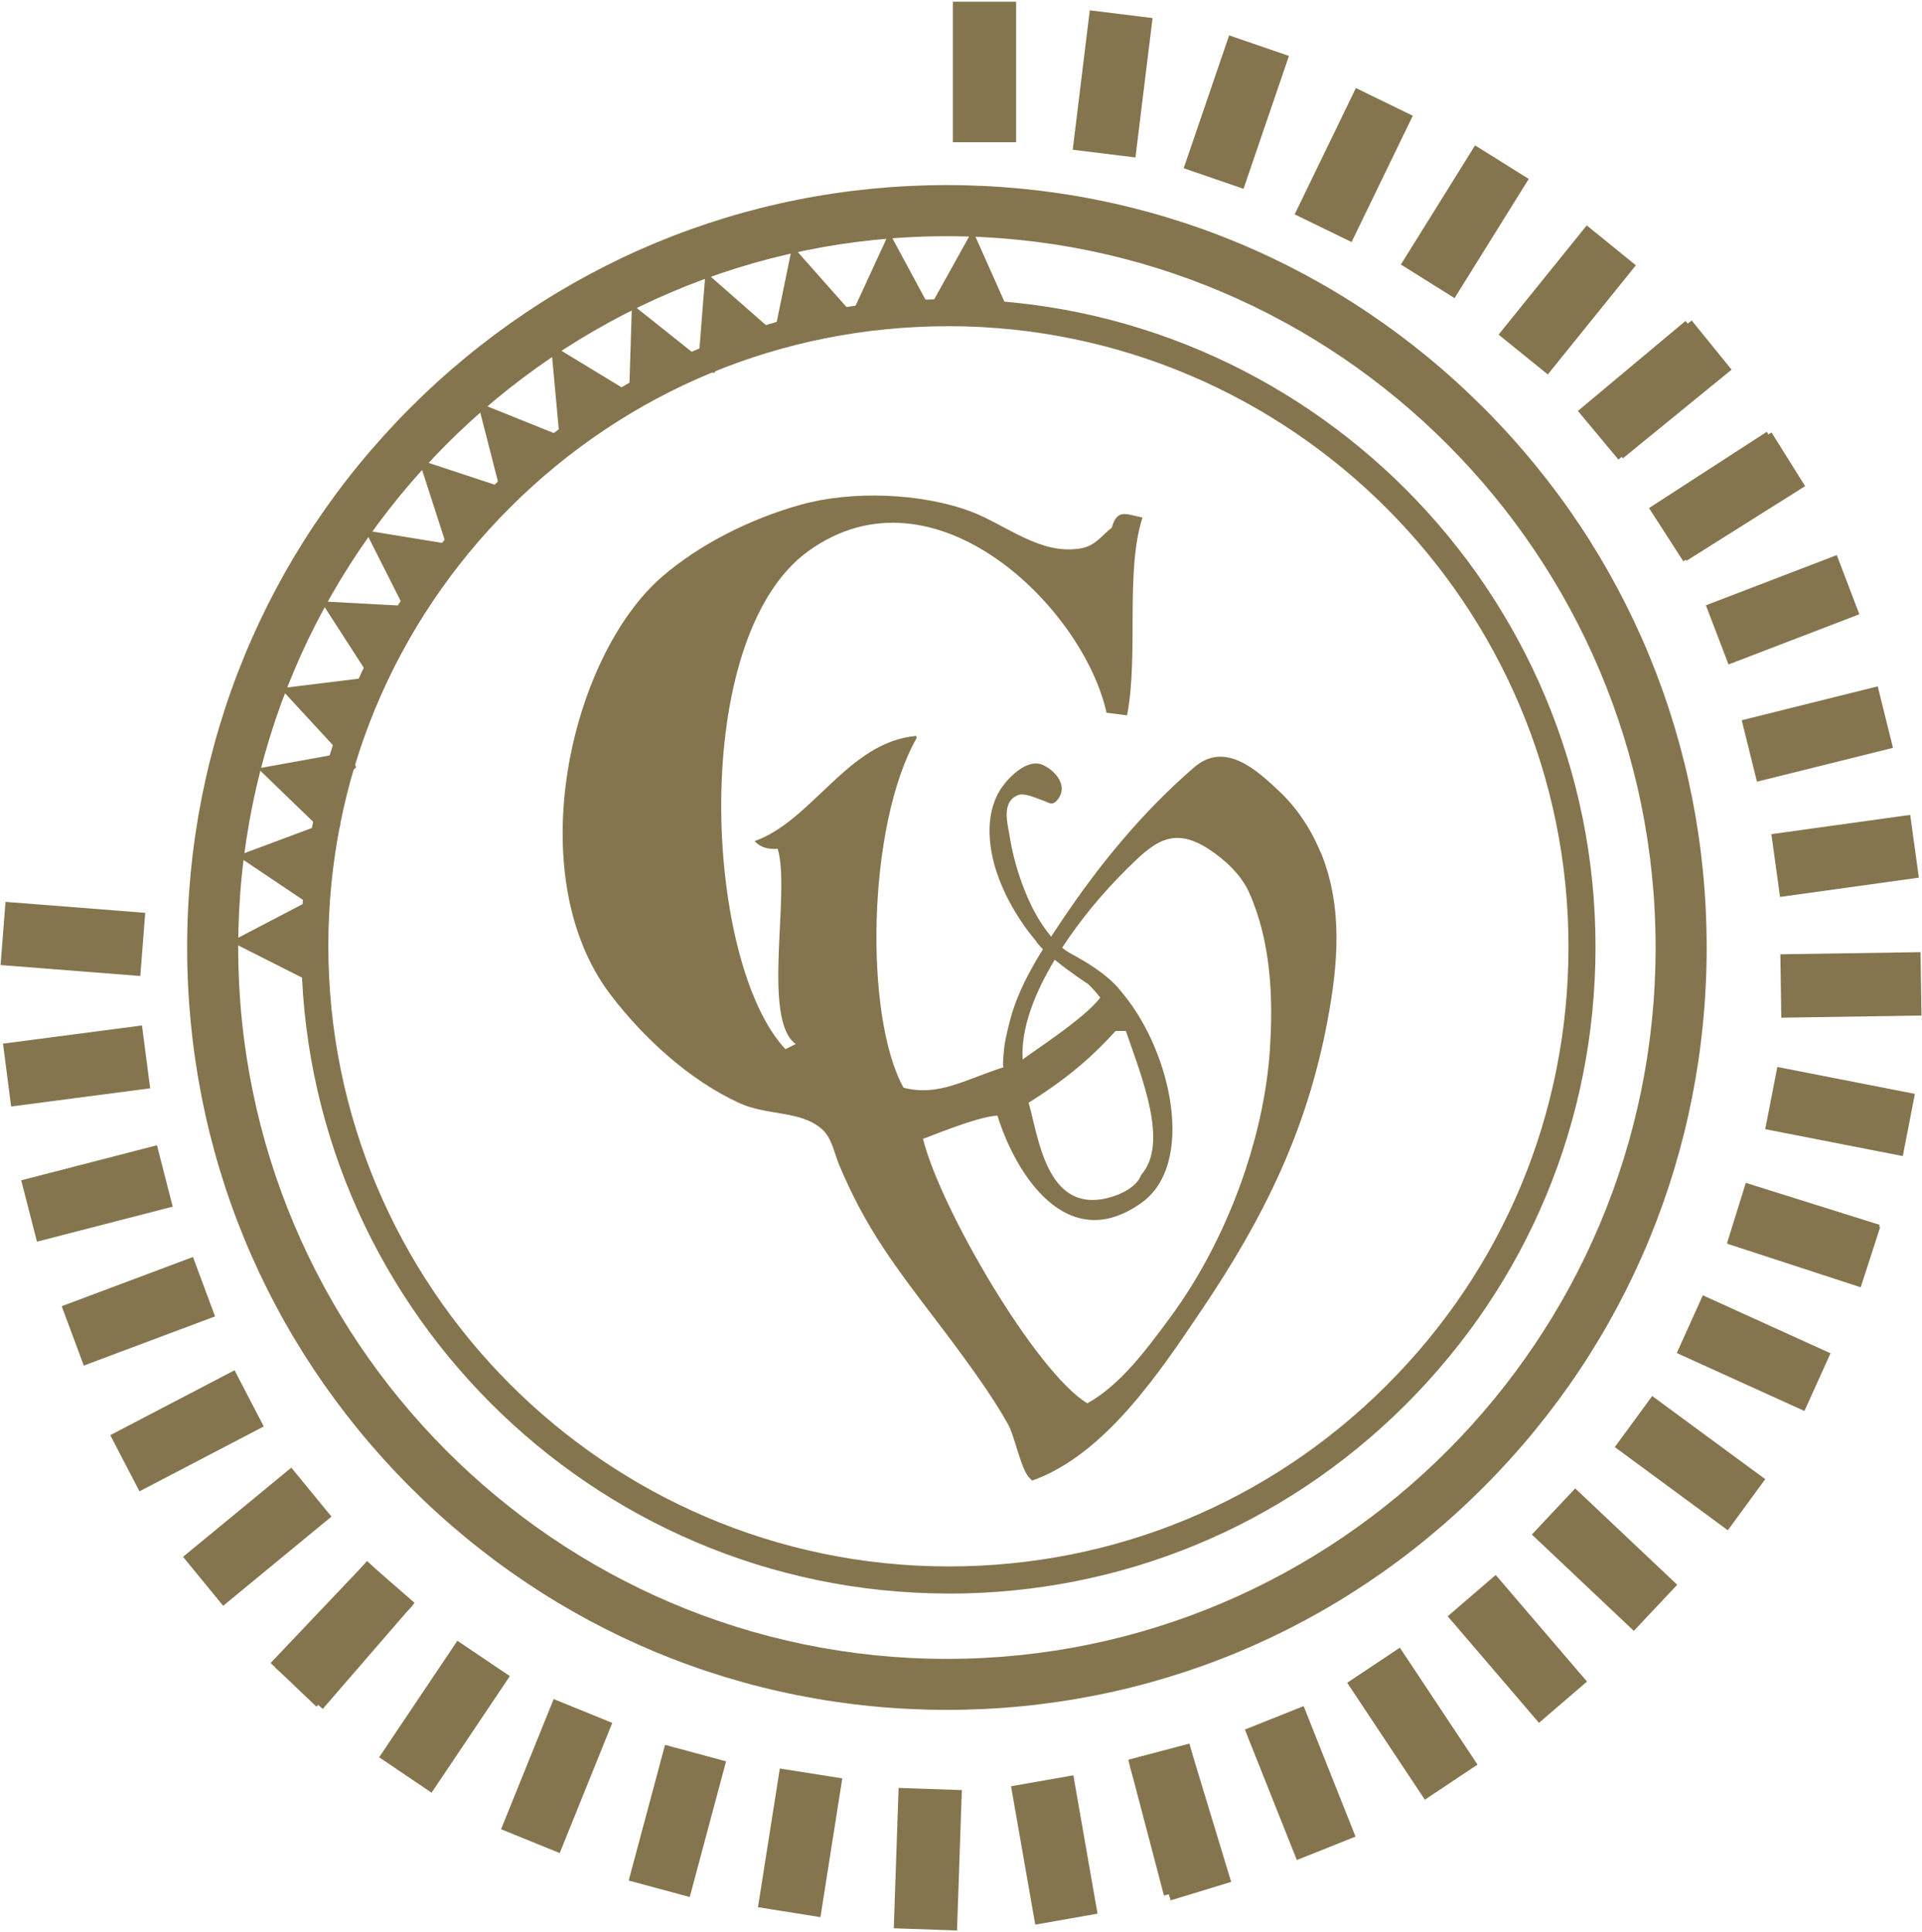
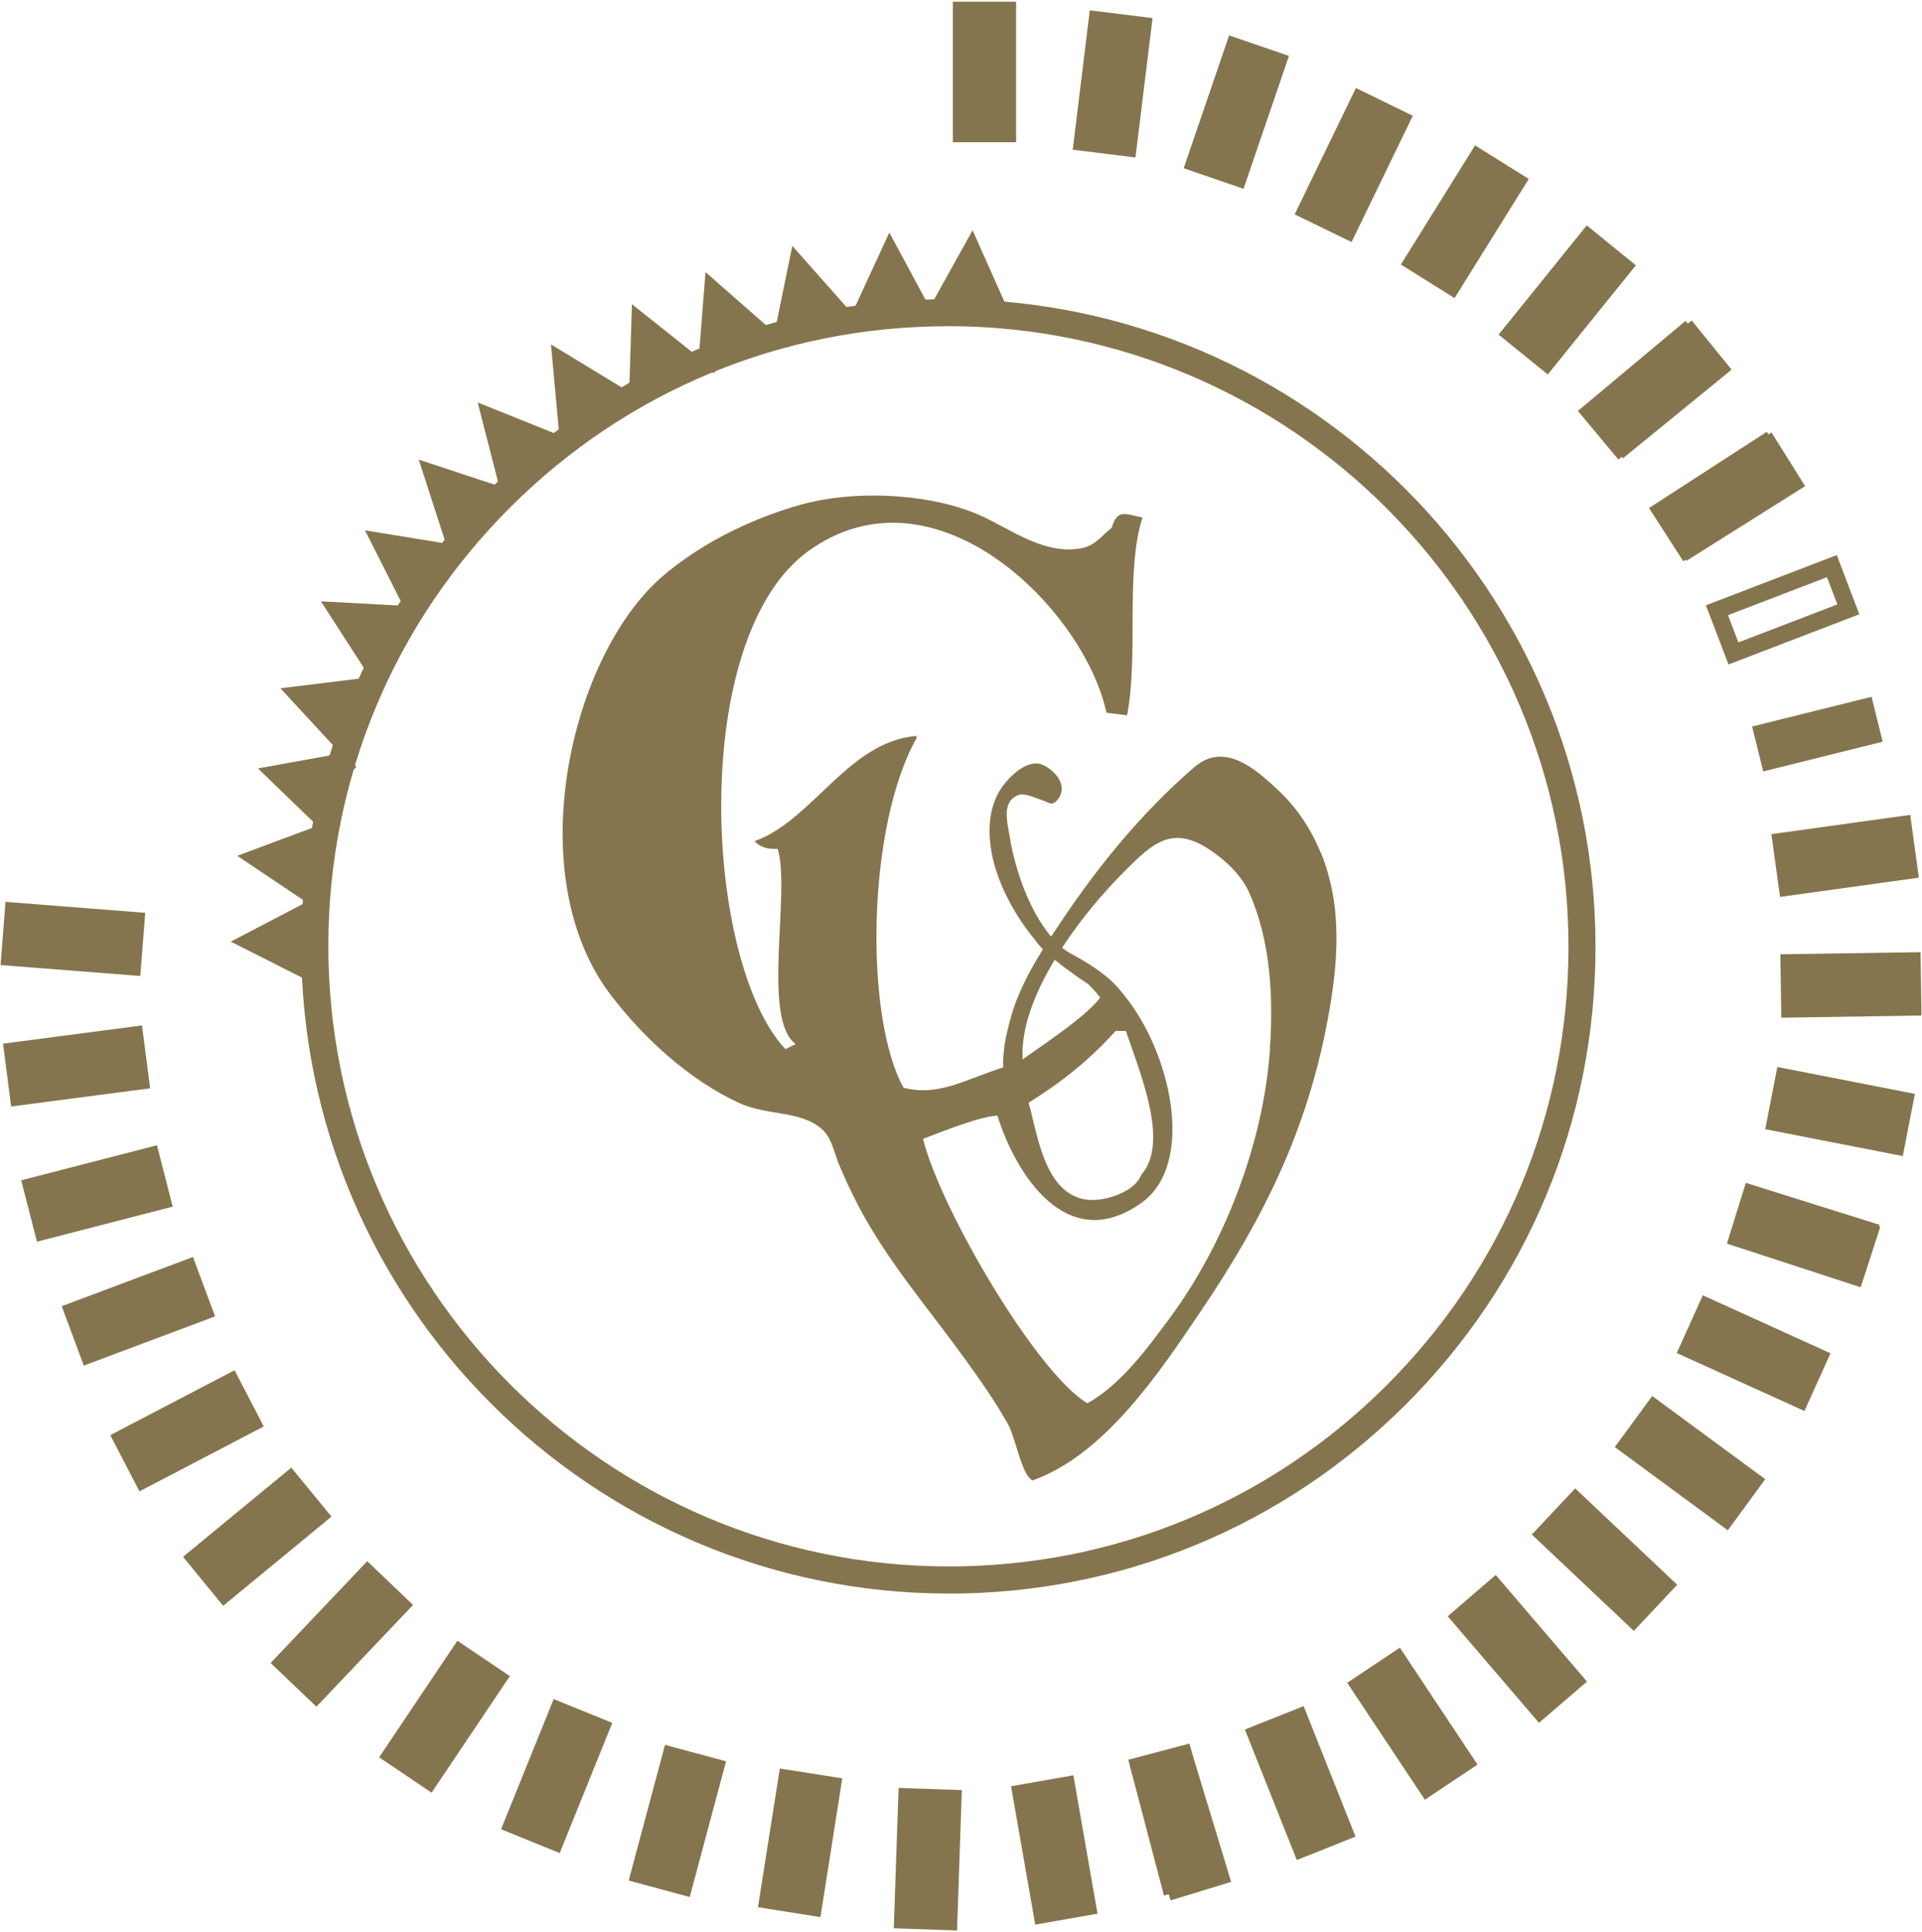
<svg xmlns="http://www.w3.org/2000/svg" id="logos" viewBox="0 0 300 301.59">
  <defs>
    <style>
      .cls-1, .cls-2 {
        fill: #85754e;
      }

      .cls-2 {
        fill-rule: evenodd;
      }
    </style>
  </defs>
  <g>
    <rect class="cls-1" x="150.06" y="1.61" width="7.2" height="19.26" />
    <path class="cls-1" d="M158.6,22.2h-9.87V.27h9.87V22.2Zm-7.2-2.67h4.53V2.94h-4.53V19.53Z" />
    <polyline class="cls-1" points="176.08 23.1 168.93 22.22 171.27 3.1 178.42 3.98 176.08 23.1" />
    <path class="cls-1" d="M177.24,24.58l-9.8-1.21,2.66-21.76,9.8,1.21-2.67,21.76Zm-6.83-3.53l4.5,.55,2.02-16.47-4.5-.55-2.02,16.47Z" />
    <polyline class="cls-1" points="193.27 27.77 186.45 25.43 192.68 7.21 199.5 9.55 193.27 27.77" />
    <path class="cls-1" d="M194.1,29.47l-9.34-3.21,7.09-20.74,9.34,3.21-7.09,20.74Zm-5.95-4.86l4.29,1.47,5.36-15.69-4.29-1.47-5.36,15.7Z" />
    <polyline class="cls-1" points="210.35 35.99 203.87 32.84 212.26 15.51 218.74 18.67 210.35 35.99" />
    <path class="cls-1" d="M210.96,37.78l-8.88-4.32,9.56-19.72,8.88,4.33-9.56,19.72Zm-5.32-5.56l4.08,1.99,7.23-14.92-4.08-1.99-7.23,14.92Z" />
    <polyline class="cls-1" points="226.61 44.69 220.5 40.87 230.67 24.53 236.78 28.35 226.61 44.69" />
    <path class="cls-1" d="M227.03,46.53l-8.37-5.24,11.58-18.6,8.38,5.24-11.58,18.6Zm-4.7-6.09l3.85,2.41,8.76-14.07-3.85-2.41-8.76,14.07Z" />
    <polyline class="cls-1" points="241.39 56.57 235.79 52.03 247.87 37.05 253.47 41.6 241.39 56.57" />
    <path class="cls-1" d="M241.59,58.45l-7.68-6.22,13.76-17.05,7.67,6.23-13.76,17.05Zm-3.93-6.62l3.53,2.86,10.41-12.9-3.53-2.86-10.41,12.9Z" />
    <polyline class="cls-1" points="253.51 69.66 248.96 64.06 263.86 51.91 268.41 57.51 253.51 69.66" />
    <path class="cls-1" d="M253.31,71.54l-6.23-7.68,16.97-13.84,6.23,7.68-16.97,13.84Zm-2.48-7.29l2.86,3.53,12.84-10.47-2.86-3.53-12.84,10.47Z" />
    <polyline class="cls-1" points="263.65 85.7 259.82 79.59 276.09 69.35 279.92 75.46 263.65 85.7" />
    <path class="cls-1" d="M263.23,87.54l-5.25-8.38,18.53-11.66,5.25,8.38-18.53,11.66Zm-1.57-7.54l2.41,3.86,14.01-8.82-2.42-3.86-14.01,8.82Z" />
    <polyline class="cls-1" points="57.38 245.58 62.59 250.56 49.35 264.51 44.13 259.53 57.38 245.58" />
    <path class="cls-1" d="M49.39,266.39l-7.15-6.82,15.08-15.89,7.15,6.83-15.08,15.88Zm-3.38-6.91l3.29,3.14,11.41-12.01-3.29-3.14-11.41,12.02Z" />
    <polyline class="cls-1" points="45.28 230.96 49.86 236.54 35.02 248.76 30.44 243.18 45.28 230.96" />
    <path class="cls-1" d="M34.83,250.64l-6.26-7.64,16.9-13.92,6.27,7.64-16.9,13.92Zm-2.51-7.28l2.88,3.52,12.78-10.53-2.88-3.52-12.78,10.53Z" />
    <polyline class="cls-1" points="36.05 215.69 39.37 222.09 22.33 230.98 19.01 224.58 36.05 215.69" />
    <path class="cls-1" d="M21.77,232.78l-4.56-8.77,19.4-10.13,4.56,8.77-19.4,10.13Zm-.96-7.64l2.1,4.04,14.67-7.66-2.1-4.04-14.67,7.66Z" />
    <polyline class="cls-1" points="29.34 197.92 31.86 204.69 13.86 211.43 11.34 204.67 29.34 197.92" />
    <path class="cls-1" d="M13.08,213.15l-3.45-9.27,20.49-7.68,3.45,9.27-20.49,7.68Zm-.02-7.7l1.59,4.27,15.5-5.81-1.59-4.27-15.5,5.81Z" />
    <polyline class="cls-1" points="23.54 180.38 25.34 187.38 6.73 192.18 4.94 185.18 23.54 180.38" />
    <path class="cls-1" d="M5.77,193.81l-2.46-9.58,21.19-5.47,2.46,9.58-21.19,5.47Zm.79-7.66l1.13,4.41,16.02-4.14-1.13-4.41-16.02,4.13Z" />
    <polyline class="cls-1" points="21 161.56 21.94 168.72 2.89 171.22 1.96 164.05 21 161.56" />
    <path class="cls-1" d="M1.74,172.71l-1.27-9.81,21.69-2.84,1.28,9.81-21.7,2.84Zm1.71-7.51l.59,4.52,16.4-2.15-.59-4.52-16.4,2.15Z" />
    <polyline class="cls-1" points="21.23 143.7 20.67 150.91 1.52 149.4 2.08 142.2 21.23 143.7" />
    <path class="cls-1" d="M21.9,152.34L.09,150.63l.77-9.86,21.81,1.71-.77,9.86Zm-18.94-4.17l16.49,1.3,.36-4.54-16.49-1.29-.36,4.54Z" />
    <polyline class="cls-1" points="252.79 69.86 248.17 64.31 262.92 51.97 267.54 57.51 252.79 69.86" />
    <path class="cls-1" d="M252.62,71.74l-6.33-7.6,16.8-14.05,6.32,7.59-16.79,14.05Zm-2.57-7.26l2.91,3.5,12.7-10.63-2.91-3.49-12.7,10.63Z" />
    <polyline class="cls-1" points="263.14 85.76 259.23 79.7 275.37 69.25 279.27 75.32 263.14 85.76" />
    <path class="cls-1" d="M262.74,87.61l-5.35-8.31,18.38-11.9,5.35,8.31-18.38,11.9Zm-1.67-7.52l2.46,3.82,13.9-9-2.46-3.82-13.9,9Z" />
-     <polyline class="cls-1" points="270.57 101.99 268 95.25 285.94 88.36 288.51 95.11 270.57 101.99" />
    <path class="cls-1" d="M269.8,103.72l-3.53-9.24,20.43-7.84,3.52,9.24-20.43,7.84Zm-.08-7.7l1.62,4.25,15.45-5.93-1.62-4.25-15.45,5.93Z" />
    <polyline class="cls-1" points="275.22 120.41 273.48 113.4 292.13 108.76 293.86 115.77 275.22 120.41" />
-     <path class="cls-1" d="M274.24,122.02l-2.38-9.6,21.23-5.29,2.38,9.6-21.23,5.28Zm.85-7.65l1.09,4.42,16.05-4-1.09-4.42-16.05,4Z" />
+     <path class="cls-1" d="M274.24,122.02Zm.85-7.65l1.09,4.42,16.05-4-1.09-4.42-16.05,4Z" />
    <polyline class="cls-1" points="278.98 138.49 277.99 131.34 297.02 128.7 298.01 135.86 278.98 138.49" />
    <path class="cls-1" d="M277.84,140l-1.35-9.8,21.67-3.01,1.35,9.8-21.67,3.01Zm1.66-7.52l.62,4.51,16.39-2.27-.62-4.51-16.39,2.27Z" />
    <polyline class="cls-1" points="279.35 157.49 279.24 150.26 298.45 149.97 298.56 157.19 279.35 157.49" />
    <path class="cls-1" d="M278.04,158.84l-.15-9.89,21.88-.33,.15,9.89-21.88,.34Zm2.56-7.26l.07,4.56,16.54-.25-.07-4.55-16.54,.25Z" />
    <polyline class="cls-1" points="277.09 175.2 278.47 168.11 297.33 171.79 295.95 178.88 277.09 175.2" />
    <path class="cls-1" d="M297,180.45l-21.47-4.2,1.89-9.71,21.47,4.2-1.89,9.71Zm-18.34-6.3l16.24,3.17,.87-4.47-16.24-3.17-.87,4.47Z" />
    <polyline class="cls-1" points="271.31 193.28 273.54 186.42 291.81 192.38 289.58 199.25 271.31 193.28" />
    <path class="cls-1" d="M290.43,200.93l-20.8-6.79,3.05-9.41,20.8,6.79-3.05,9.41Zm-17.44-8.5l15.73,5.14,1.41-4.33-15.73-5.13-1.41,4.33Z" />
    <polyline class="cls-1" points="271.24 193.19 273.38 186.3 291.72 192.05 289.57 198.94 271.24 193.19" />
    <path class="cls-1" d="M290.44,200.62l-20.88-6.55,2.94-9.44,20.88,6.55-2.94,9.44Zm-17.54-8.3l15.79,4.95,1.36-4.35-15.79-4.95-1.35,4.34Z" />
    <polyline class="cls-1" points="263.49 210.53 266.46 203.95 283.96 211.9 280.99 218.47 263.49 210.53" />
    <path class="cls-1" d="M281.65,220.24l-19.93-9.05,4.07-9.01,19.93,9.05-4.07,9.01Zm-16.4-10.38l15.07,6.84,1.87-4.15-15.07-6.85-1.87,4.15Z" />
    <polyline class="cls-1" points="253.91 225.58 258.17 219.76 273.66 231.16 269.39 236.98 253.91 225.58" />
    <path class="cls-1" d="M269.68,238.85l-17.63-12.98,5.84-7.97,17.64,12.98-5.84,7.98Zm-13.91-13.55l13.34,9.82,2.69-3.67-13.34-9.82-2.69,3.67Z" />
    <polyline class="cls-1" points="240.98 239.46 245.92 234.21 259.91 247.41 254.96 252.67 240.98 239.46" />
    <path class="cls-1" d="M255.02,254.56l-15.92-15.04,6.77-7.2,15.92,15.04-6.77,7.2Zm-12.16-15.15l12.04,11.37,3.11-3.31-12.04-11.38-3.11,3.31Z" />
    <polyline class="cls-1" points="227.85 252.43 233.31 247.72 245.83 262.33 240.36 267.04 227.85 252.43" />
    <path class="cls-1" d="M240.22,268.92l-14.25-16.64,7.49-6.45,14.25,16.64-7.49,6.44Zm-10.49-16.35l10.78,12.58,3.44-2.96-10.78-12.59-3.45,2.97Z" />
    <polyline class="cls-1" points="212.12 263.02 218.12 259.02 228.77 275.05 222.77 279.05 212.12 263.02" />
    <path class="cls-1" d="M222.4,280.91l-12.12-18.25,8.22-5.48,12.12,18.25-8.22,5.48Zm-8.42-17.51l9.17,13.81,3.78-2.52-9.17-13.81-3.78,2.52Z" />
    <polyline class="cls-1" points="196.04 270.71 202.74 268.03 209.85 285.92 203.16 288.59 196.04 270.71" />
    <path class="cls-1" d="M202.42,290.33l-8.11-20.37,9.17-3.66,8.1,20.37-9.17,3.66Zm-4.64-18.88l6.13,15.41,4.21-1.68-6.13-15.41-4.22,1.68Z" />
    <polyline class="cls-1" points="177.75 275.62 184.71 273.78 189.6 292.41 182.63 294.25 177.75 275.62" />
    <path class="cls-1" d="M181.68,295.88l-5.57-21.21,9.55-2.52,5.57,21.2-9.55,2.52Zm-2.31-19.31l4.21,16.04,4.39-1.16-4.21-16.04-4.39,1.16Z" />
    <polyline class="cls-1" points="178.01 276.53 184.9 274.43 190.5 292.85 183.61 294.95 178.01 276.53" />
    <path class="cls-1" d="M182.72,296.62l-6.37-20.98,9.45-2.88,6.37,20.98-9.44,2.88Zm-3.05-19.21l4.82,15.87,4.34-1.33-4.82-15.87-4.34,1.32Z" />
    <polyline class="cls-1" points="159.36 279.89 166.46 278.64 169.77 297.61 162.68 298.86 159.36 279.89" />
    <path class="cls-1" d="M161.59,300.41l-3.78-21.6,9.73-1.71,3.77,21.6-9.72,1.71Zm-.69-19.43l2.86,16.34,4.47-.79-2.86-16.34-4.47,.78Z" />
    <polyline class="cls-1" points="141.56 280.44 148.76 280.69 148.1 299.94 140.9 299.69 141.56 280.44" />
    <path class="cls-1" d="M149.38,301.32l-9.87-.34,.75-21.91,9.87,.34-.75,21.91Zm-7.11-2.92l4.53,.16,.57-16.58-4.53-.16-.57,16.58Z" />
    <polyline class="cls-1" points="122.83 277.56 129.95 278.69 126.95 297.71 119.83 296.58 122.83 277.56" />
    <path class="cls-1" d="M128.06,299.24l-9.75-1.55,3.41-21.65,9.75,1.54-3.41,21.66Zm-6.7-3.77l4.48,.71,2.58-16.39-4.48-.71-2.58,16.39Z" />
    <polyline class="cls-1" points="104.75 273.99 111.71 275.86 106.72 294.46 99.77 292.59 104.75 273.99" />
    <path class="cls-1" d="M107.66,296.1l-9.53-2.57,5.67-21.18,9.53,2.57-5.67,21.18Zm-6.27-4.45l4.38,1.18,4.29-16.02-4.38-1.18-4.29,16.02Z" />
    <polyline class="cls-1" points="87.16 266.94 93.83 269.65 86.63 287.5 79.95 284.79 87.16 266.94" />
    <path class="cls-1" d="M87.36,289.24l-9.15-3.72,8.21-20.32,9.15,3.72-8.21,20.33Zm-5.68-5.19l4.21,1.71,6.21-15.38-4.21-1.71-6.21,15.38Z" />
    <polyline class="cls-1" points="71.76 257.96 77.74 261.99 67.01 277.97 61.03 273.93 71.76 257.96" />
    <path class="cls-1" d="M67.37,279.82l-8.19-5.53,12.21-18.19,8.19,5.52-12.21,18.19Zm-4.49-6.25l3.77,2.54,9.24-13.76-3.77-2.54-9.24,13.76Z" />
    <polyline class="cls-1" points="57.4 245.57 62.84 250.31 50.25 264.85 44.81 260.12 57.4 245.57" />
-     <path class="cls-1" d="M50.38,266.74l-7.46-6.48,14.34-16.57,7.45,6.49-14.33,16.56Zm-3.7-6.75l3.43,2.98,10.84-12.53-3.43-2.98-10.85,12.53Z" />
  </g>
  <path class="cls-1" d="M138.9,39.28l-5.25,11.39c1.54-1.83,9-2.42,11.04-.66l-5.79-10.73" />
  <path class="cls-1" d="M134.67,51.53l-2.23-1.42,6.37-13.81,7.05,13.07-2.04,1.64c-.56-.49-2.43-.88-4.91-.68-2.38,.19-3.91,.81-4.24,1.2Zm4.33-9.27l-2.66,5.76c.93-.2,1.81-.3,2.36-.34,.58-.05,1.87-.11,3.24,.04l-2.95-5.47Z" />
  <path class="cls-1" d="M151.67,38.92l-6.08,10.95c1.68-1.7,9.16-1.72,11.05,.19l-4.96-11.14" />
  <path class="cls-1" d="M155.69,51c-.52-.53-2.34-1.06-4.82-1.06,0,0-.01,0-.02,0-2.39,0-3.96,.51-4.31,.86l-2.11-1.58,7.38-13.28,6.05,13.58-2.16,1.48Zm-4.83-3.72c.59,0,1.87,.03,3.21,.29l-2.53-5.67-3.08,5.54c.96-.13,1.87-.15,2.4-.16Z" />
  <path class="cls-1" d="M124.44,41.26l-2.52,12.32c1.08-2.14,8.21-4.46,10.58-3.22l-8.06-9.09" />
  <path class="cls-1" d="M123.1,54.17l-2.49-.87,3.06-14.92,9.82,11.08-1.61,2.06c-.65-.34-2.54-.28-4.89,.47-2.3,.74-3.66,1.71-3.88,2.17Zm2.1-10.04l-1.28,6.23c.87-.42,1.71-.71,2.24-.89,.68-.22,1.87-.56,3.14-.71l-4.1-4.63Z" />
  <path class="cls-1" d="M111.24,45.22l-.99,12.53c.81-2.26,7.6-5.47,10.11-4.53l-9.11-8" />
  <path class="cls-1" d="M111.5,58.2l-2.58-.55,1.2-15.18,11.11,9.75-1.34,2.25c-.68-.25-2.52,.03-4.75,1.07-2.22,1.03-3.47,2.18-3.64,2.67Zm.86-10.23l-.5,6.33c.83-.54,1.65-.94,2.17-1.19,.64-.3,1.75-.77,2.97-1.08l-4.64-4.07Z" />
  <path class="cls-1" d="M99.89,50.16l-.4,12.57c.71-2.29,7.33-5.83,9.88-5.02l-9.48-7.55" />
  <path class="cls-1" d="M100.76,63.13l-2.6-.43,.48-15.22,11.55,9.2-1.23,2.31c-.68-.22-2.5,.16-4.66,1.29-2.18,1.14-3.38,2.36-3.54,2.86Zm.37-10.27l-.2,6.36c.81-.58,1.62-1.03,2.13-1.3,.62-.33,1.7-.84,2.89-1.21l-4.82-3.84Z" />
  <path class="cls-1" d="M87.57,56.27l1.15,12.52c.42-2.37,6.56-6.72,9.19-6.24l-10.34-6.28" />
  <path class="cls-1" d="M90.02,69.02l-2.63-.11-1.39-15.15,12.59,7.65-.93,2.45c-.7-.12-2.46,.47-4.47,1.86-2.04,1.41-3.08,2.78-3.17,3.3Zm-.89-10.25l.58,6.34c.79-.74,1.57-1.31,1.96-1.58,.58-.4,1.58-1.05,2.72-1.56l-5.26-3.2Z" />
  <path class="cls-1" d="M76.5,65.03l3.12,12.17c.03-2.4,5.4-7.7,8.07-7.66l-11.19-4.5" />
  <path class="cls-1" d="M78.33,77.53l-3.77-14.71,13.63,5.48-.52,2.56h-.01c-.72,0-2.36,.88-4.11,2.58-1.78,1.73-2.59,3.25-2.6,3.77l-2.62,.31Zm.11-10.28l1.58,6.15c.62-.79,1.26-1.45,1.68-1.86,.51-.49,1.4-1.3,2.44-2l-5.7-2.29Z" />
  <path class="cls-1" d="M67.43,73.83l3.86,11.94c-.11-2.4,4.92-8.05,7.59-8.16l-11.45-3.78" />
  <path class="cls-1" d="M70.03,86.18l-4.67-14.44,13.94,4.6-.36,2.59c-.7,.03-2.27,1-3.91,2.79-1.7,1.86-2.43,3.45-2.4,3.98l-2.6,.47Zm-.52-10.27l1.96,6.04c.62-.91,1.27-1.66,1.6-2.02,.47-.51,1.29-1.35,2.27-2.1l-5.83-1.92Z" />
  <path class="cls-1" d="M59.34,84.51l5.65,11.19c-.48-2.36,3.62-8.7,6.24-9.25l-11.89-1.94" />
  <path class="cls-1" d="M63.8,96.3l-6.83-13.52,14.47,2.36,.06,2.61c-1.98,.42-5.54,6.08-5.21,7.69l-2.49,.87Zm-2.1-10.06l2.86,5.67c.78-1.66,1.96-3.38,3.23-4.68l-6.09-.99Z" />
  <path class="cls-1" d="M52.63,95.34l6.79,10.51c-.72-2.28,2.7-9.04,5.24-9.86l-12.03-.65" />
  <path class="cls-1" d="M58.29,106.57l-8.2-12.71,14.63,.79,.34,2.59c-1.55,.5-4.96,6.37-4.38,8.19l-2.39,1.12Zm-3.14-9.77l3.43,5.32c.6-1.73,1.6-3.56,2.72-4.99l-6.15-.33Z" />
  <path class="cls-1" d="M46.51,108.44l8.47,9.18c-1.1-2.15,1.12-9.4,3.48-10.64l-11.95,1.46" />
  <path class="cls-1" d="M54,118.52l-10.23-11.09,14.53-1.78,.78,2.5c-1.79,.94-3.67,7.39-2.92,8.86l-2.16,1.51Zm-4.76-9.08l4.29,4.65c.3-1.82,.96-3.8,1.82-5.4l-6.11,.75Z" />
  <path class="cls-1" d="M43.05,120.79l8.96,8.67c-1.22-2.05,.6-9.43,2.9-10.81l-11.86,2.14" />
  <path class="cls-1" d="M51.09,130.41l-10.83-10.47,14.41-2.61,.92,2.45c-1.7,1.03-3.25,7.64-2.44,8.99l-2.07,1.64Zm-5.25-8.78l4.53,4.38c.2-1.82,.75-3.84,1.52-5.48l-6.06,1.09Z" />
  <path class="cls-1" d="M39.94,133.92l10.32,6.93c-1.55-1.79-1.03-9.38,.99-11.15l-11.31,4.22" />
  <path class="cls-1" d="M49.51,141.96l-12.47-8.38,13.73-5.12,1.34,2.25c-1.5,1.31-1.88,8.09-.86,9.28l-1.75,1.97Zm-6.68-7.7l5.22,3.51c-.12-1.83,.08-3.91,.55-5.66l-5.77,2.15Z" />
  <path class="cls-1" d="M38.94,146.96l11.09,5.6c-1.76-1.6-2.18-9.2-.4-11.19l-10.7,5.59" />
  <path class="cls-1" d="M49.43,153.75l-13.41-6.77,12.99-6.79,1.61,2.07c-1.33,1.48-.87,8.26,.3,9.32l-1.49,2.17Zm-7.58-6.81l5.61,2.83c-.35-1.8-.41-3.89-.15-5.68l-5.46,2.85Z" />
-   <path class="cls-1" d="M147.8,266.89c-31.68,0-61.46-12.38-83.86-34.86-22.4-22.47-34.73-52.35-34.73-84.14s12.33-61.66,34.73-84.14c22.4-22.48,52.18-34.86,83.86-34.86s61.46,12.38,83.86,34.86c22.4,22.47,34.73,52.36,34.73,84.14,0,31.78-12.33,61.66-34.73,84.14-22.4,22.48-52.18,34.86-83.86,34.86Zm0-230.02c-61,0-110.62,49.81-110.62,111.03s49.62,111.03,110.62,111.03,110.62-49.81,110.62-111.03-49.63-111.03-110.62-111.03Z" />
  <path class="cls-1" d="M148.1,248.73h-.19c-55.69-.1-100.96-45.49-100.89-101.19,.03-26.98,10.57-52.33,29.67-71.38,19.1-19.05,44.48-29.52,71.46-29.46,55.7,.11,100.96,45.51,100.89,101.21-.03,26.98-10.57,52.32-29.67,71.37-19.06,19-44.37,29.46-71.28,29.46Zm-.13-197.81c-25.79,0-50.03,10.02-68.29,28.23-18.3,18.25-28.4,42.54-28.43,68.39-.06,53.37,43.31,96.87,96.67,96.96h.18c25.79,0,50.03-10.02,68.29-28.23,18.3-18.25,28.4-42.53,28.43-68.38h0c.07-53.37-43.3-96.87-96.67-96.98-.06,0-.12,0-.18,0Z" />
  <path class="cls-2" d="M206.13,133.06c-1.48-3.61-3.66-6.93-6.51-9.61-2.73-2.57-6.11-5.63-9.62-5.32-1.19,.1-2.4,.6-3.61,1.64-7.97,6.88-14.73,15.09-20.59,23.82-.57,.86-1.15,1.72-1.73,2.6-2.38-2.84-3.96-6.37-5.09-9.87-.59-1.84-1.06-3.73-1.36-5.65-.33-2.09-1.41-5.56,1.35-6.58,.97-.36,2.79,.51,3.7,.81,1.08,.36,1.55,.99,2.42-.1,1.69-2.1-.32-4.51-2.33-5.41-2.28-1.02-5.05,1.66-6.29,3.37-1.34,1.86-1.94,4.13-2.01,6.4-.15,5.14,2.06,10.29,4.84,14.51,.74,1.12,1.55,2.2,2.42,3.23,.06,.11,.13,.23,.24,.36,.24,.29,.52,.6,.83,.91-2.09,3.35-3.97,6.88-5.01,10.63-.38,1.39-.73,2.79-.97,4.21-.05,.32-.43,3.66-.14,3.56-6.23,2.02-10.23,4.6-15.64,3.21-6.14-11.08-5.7-40.85,2.01-54.52v-.4c-10.66,.91-16.19,13.2-25.26,16.43,1.12,1.15,2.3,1.26,3.61,1.2,2.05,6.7-2.56,26.59,2.81,30.47-.54,.27-1.07,.53-1.6,.8-12.74-13.55-15.19-64.26,3.61-77.77,19.7-14.16,42.97,9.01,46.5,25.26,1.07,.13,2.14,.27,3.21,.4,1.83-9.39-.31-22.47,2.41-30.87-2.7-.55-3.92-1.4-4.81,1.6-1.55,1.17-2.49,2.8-4.81,3.21-6.32,1.12-11.65-3.68-17.17-5.75-7.72-2.89-18.54-3.3-26.53-1.07-8.1,2.26-15.97,6.32-21.64,11.22-14.37,12.41-22.3,46.66-8.02,65.34,5.04,6.6,12.13,13.2,20.04,16.84,4.35,2,9.5,1.14,12.83,4.01,1.65,1.42,1.96,3.72,2.75,5.62,.96,2.3,2.03,4.56,3.2,6.77,4.5,8.48,10.79,15.72,16.39,23.47,2.39,3.31,4.76,6.67,6.76,10.23,1.1,1.95,2.01,7.06,3.38,8.43,.13,.13,.27,.27,.4,.4,11.42-4.03,20.02-17.09,26.45-26.62,9.72-14.41,16.44-28.02,19.65-45.14,1.66-8.82,2.44-17.78-1.05-26.31Zm-41.51,16.74s.06,.05,.09,.07c2.38,1.95,5.1,3.71,5.1,3.71l.04,.03c.64,.62,1.27,1.29,1.88,2.1-2.37,3.28-11.51,9.07-12.1,9.68,0,.02,0,.03,0,.05-.04,0-.04,0,0-.05-.32-4.77,1.81-10.29,5-15.59Zm13.52,33.57c-.75,1.91-3.09,3.07-5.21,3.61-9.71,2.45-10.87-9.83-12.38-14.85,5.39-3.4,9.39-6.58,13.58-11.21h1.6c2.55,7.39,6.71,17.55,2.41,22.45Zm20.08-19.58c-.42,6.18-1.75,12.58-3.81,18.79-2.79,8.43-6.9,16.52-11.87,23.21-3.48,4.69-7.6,10.35-12.82,13.25-8.05-4.86-23.02-30.54-25.65-41.29,.27,0,8.41-3.5,11.62-3.61,2.76,8.91,10.75,21.94,22.45,13.63,8.54-6.07,4.7-23.52-2.8-32.59-.15-.19-.31-.39-.48-.6-2.13-2.64-5.7-4.63-7.44-5.59-.16-.08-.31-.16-.47-.25-.03-.02-.06-.03-.08-.05-.32-.19-.64-.42-.96-.67-.04-.03-.08-.07-.12-.1,2.89-4.42,6.31-8.53,10.06-12.25,4.12-4.09,7.14-6.84,12.81-3.14,2.49,1.62,5.07,3.99,6.3,6.75,3.39,7.57,3.81,16.35,3.25,24.51Z" />
</svg>